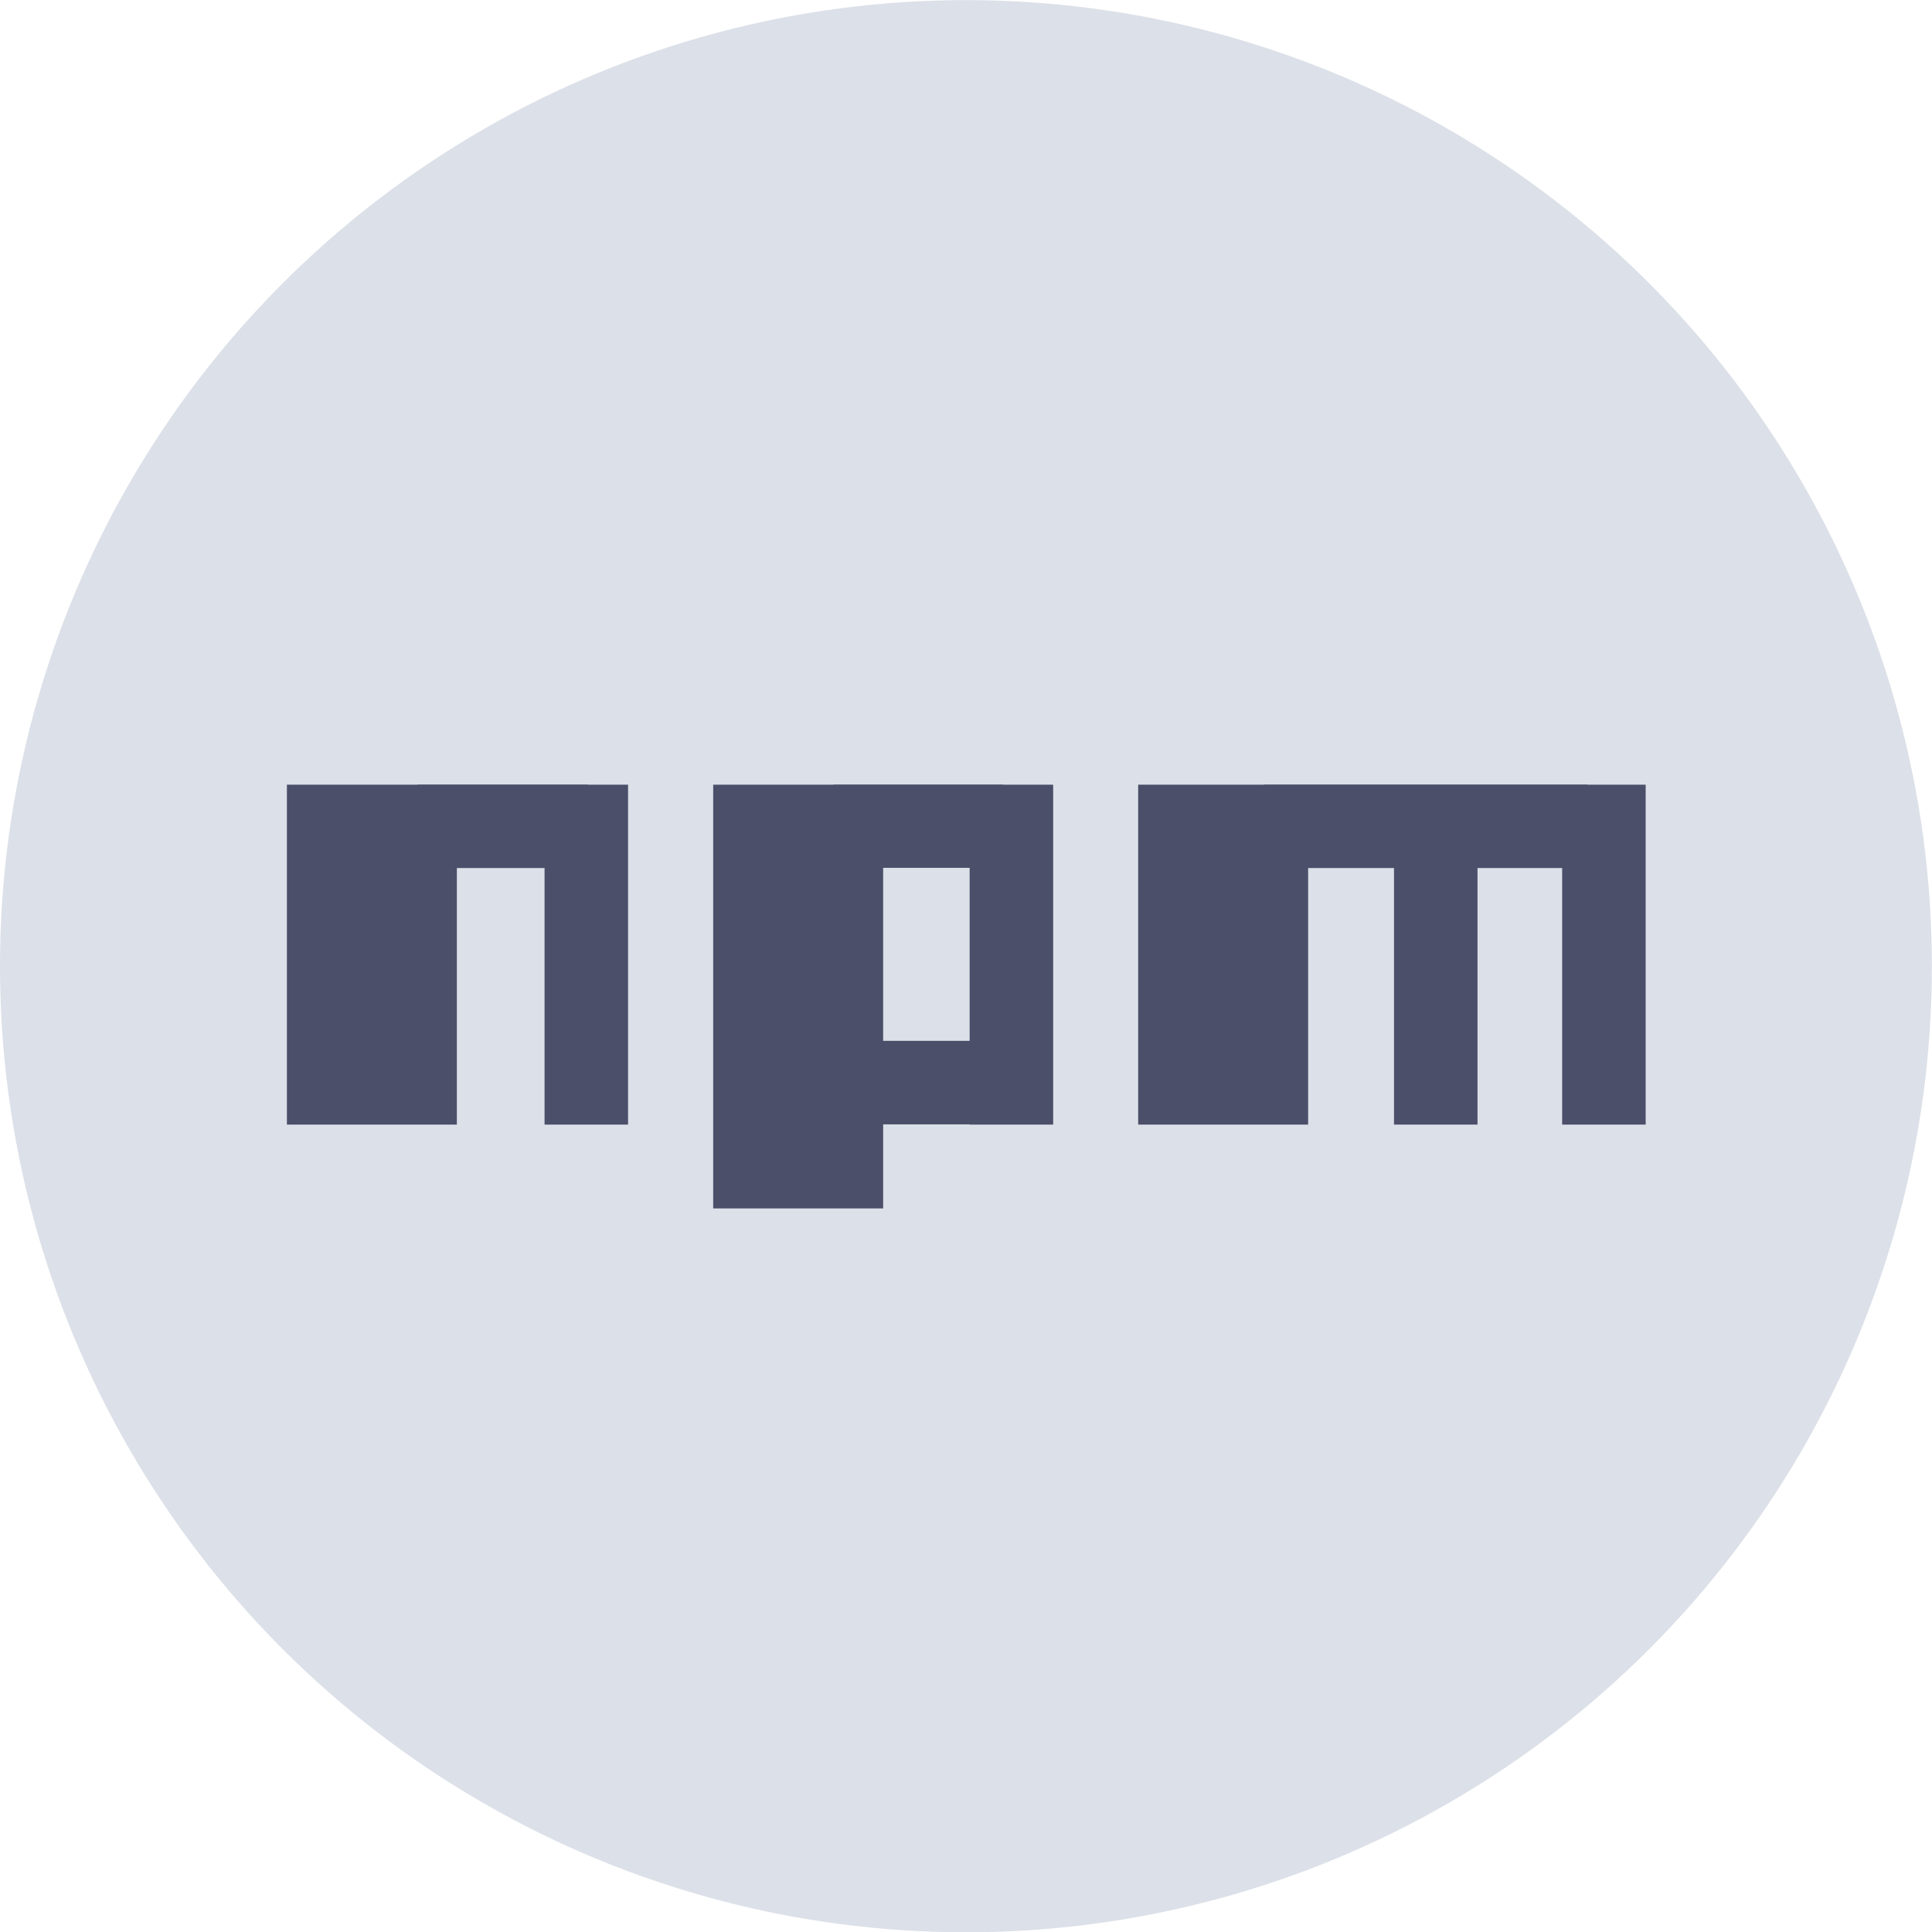
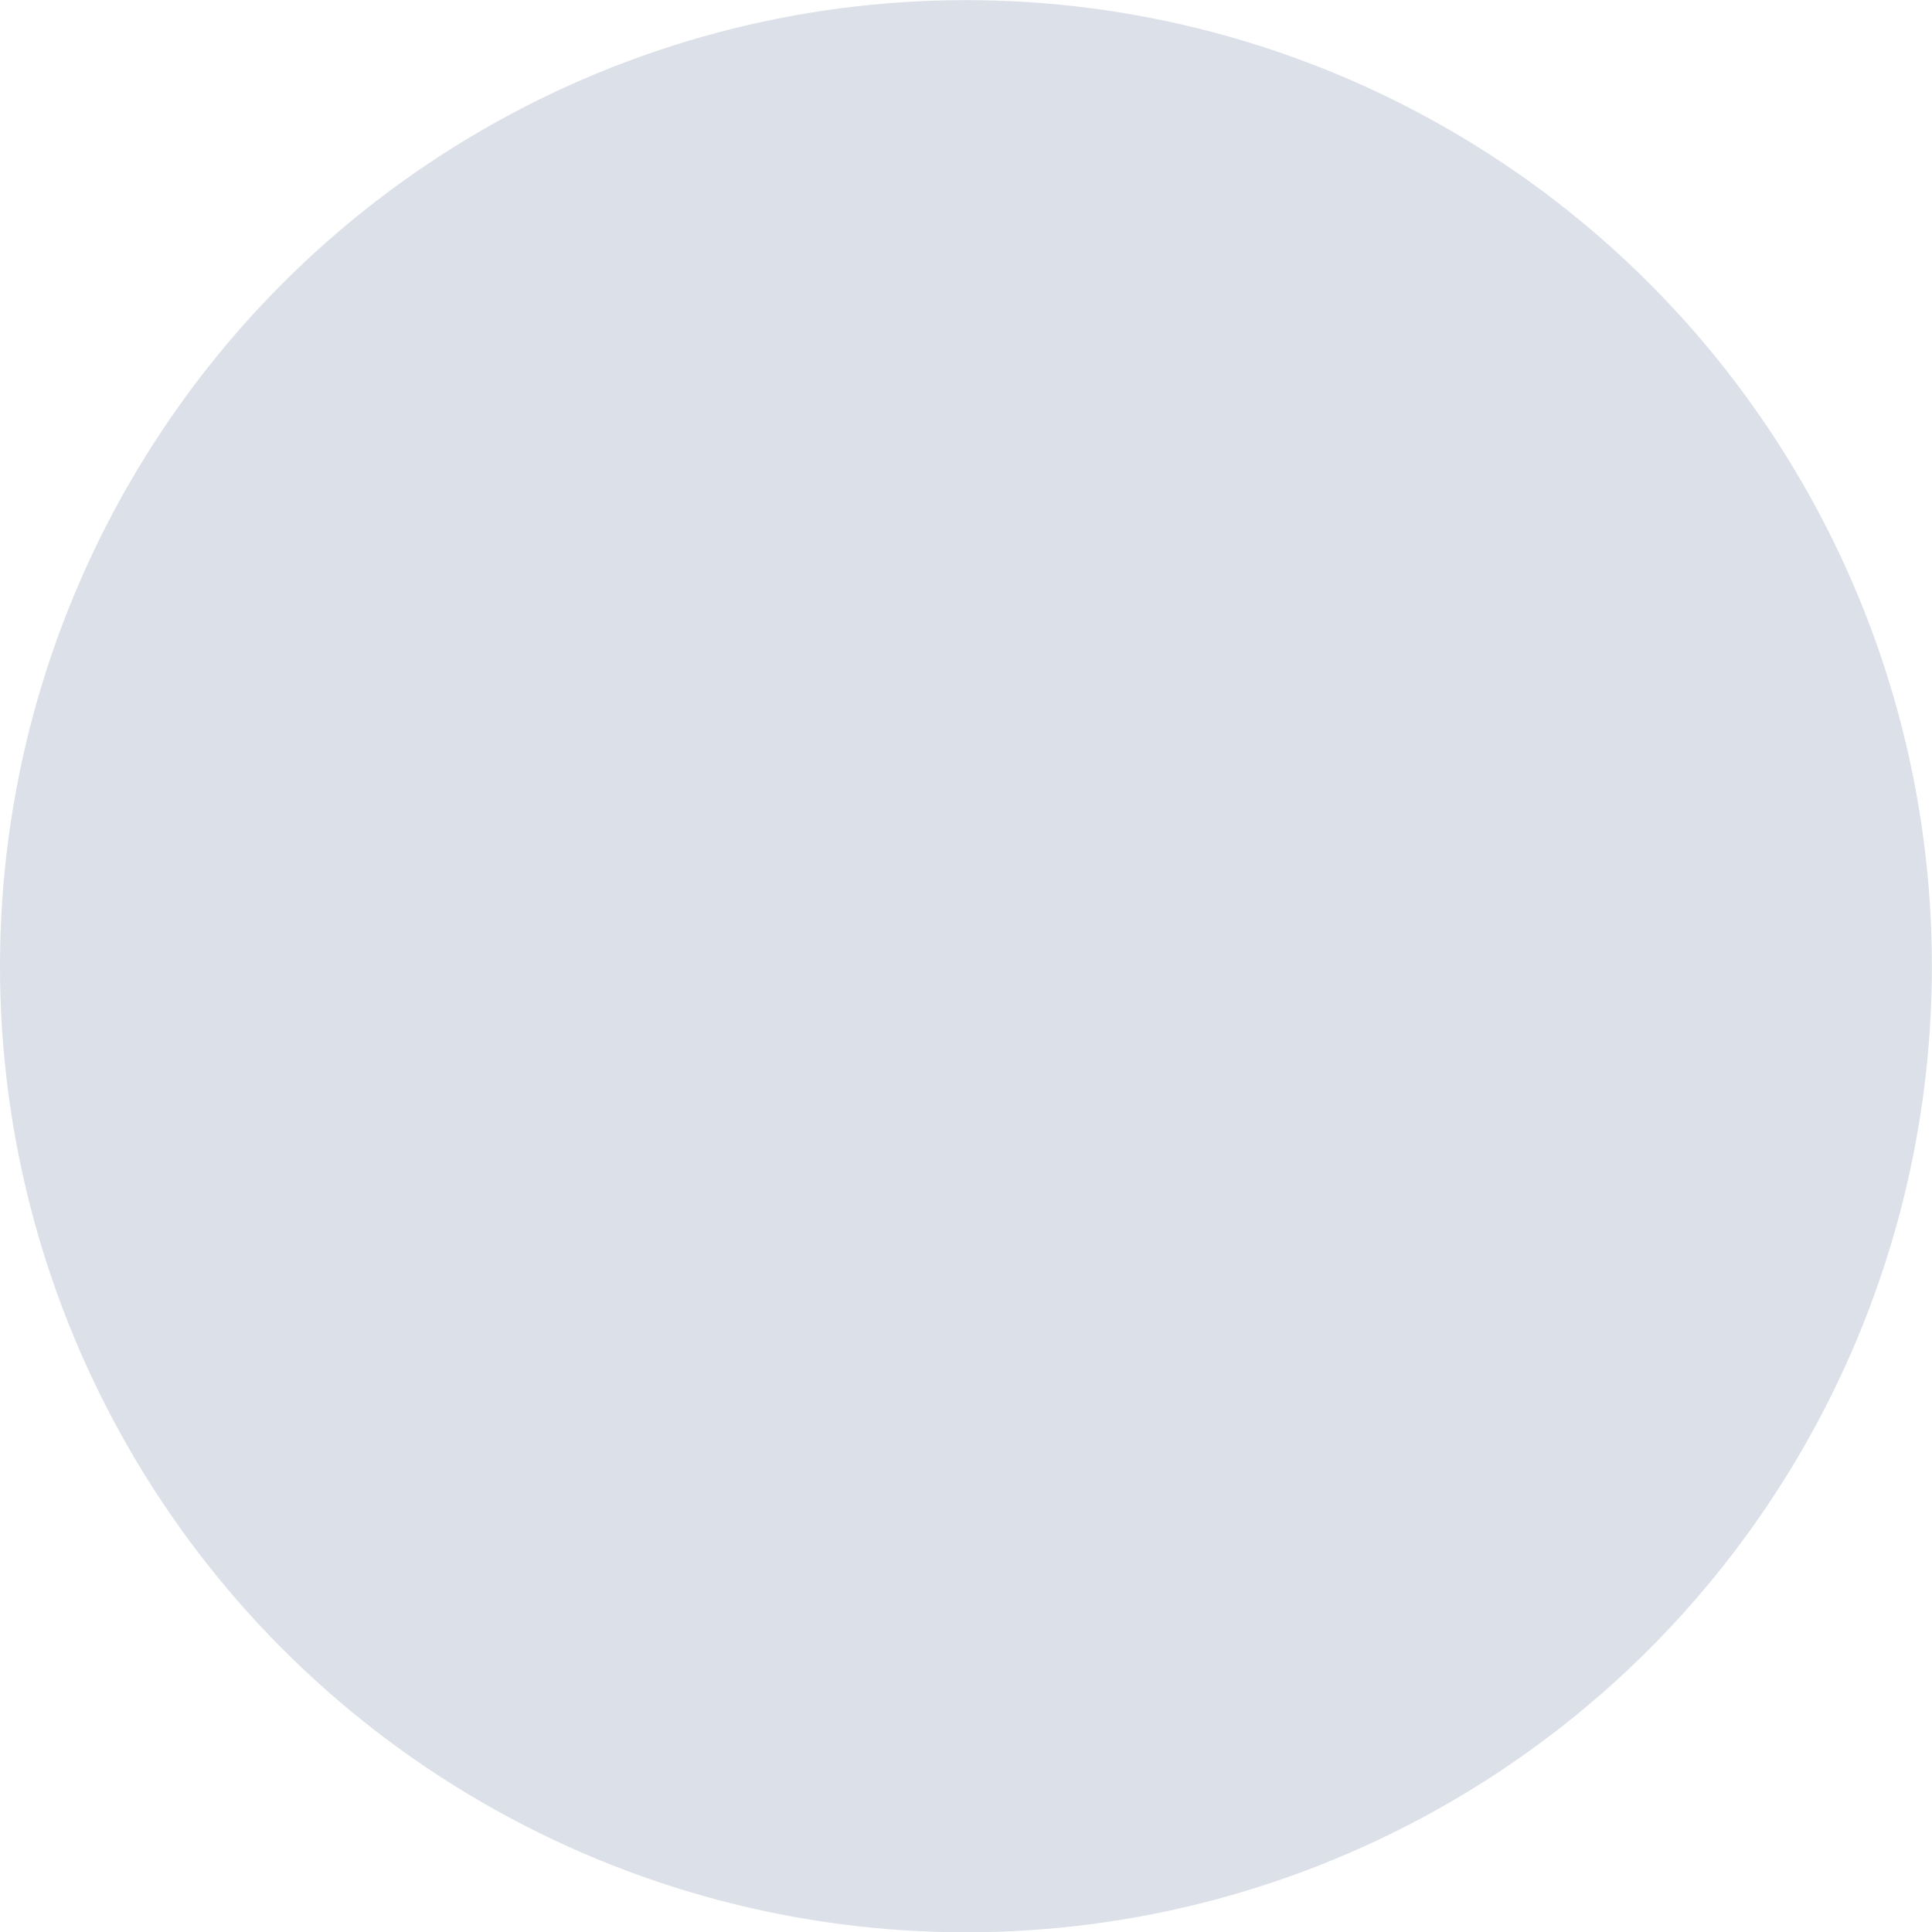
<svg xmlns="http://www.w3.org/2000/svg" clip-rule="evenodd" fill-rule="evenodd" stroke-linejoin="round" stroke-miterlimit="2" viewBox="0 0 64 64">
  <ellipse cx="21.624" cy="22.613" fill="#dce0e8" rx="11.099" ry="8.306" transform="matrix(2.883 0 0 3.853 -30.344 -55.121)" />
-   <path d="m29.534 35.698h2.545v.007h2.457v-10h-1.47v-.005h-4.995v.005h-3.537v12.466h5zm20.719-9.993v-.005h-9.52v.005h-3.696v10h5v-7.548h2.526v7.548h2.457v-7.548h2.49v7.548h2.457v-10zm-29.41 0v-.005h-5.007v.005h-3.843v10h5v-7.548h2.58v7.548h2.457v-10zm11.236 7.536v-5.09h-2.545v5.09z" fill="#4c4f69" transform="matrix(1.126 0 0 1.126 -4 -2.95)" />
</svg>